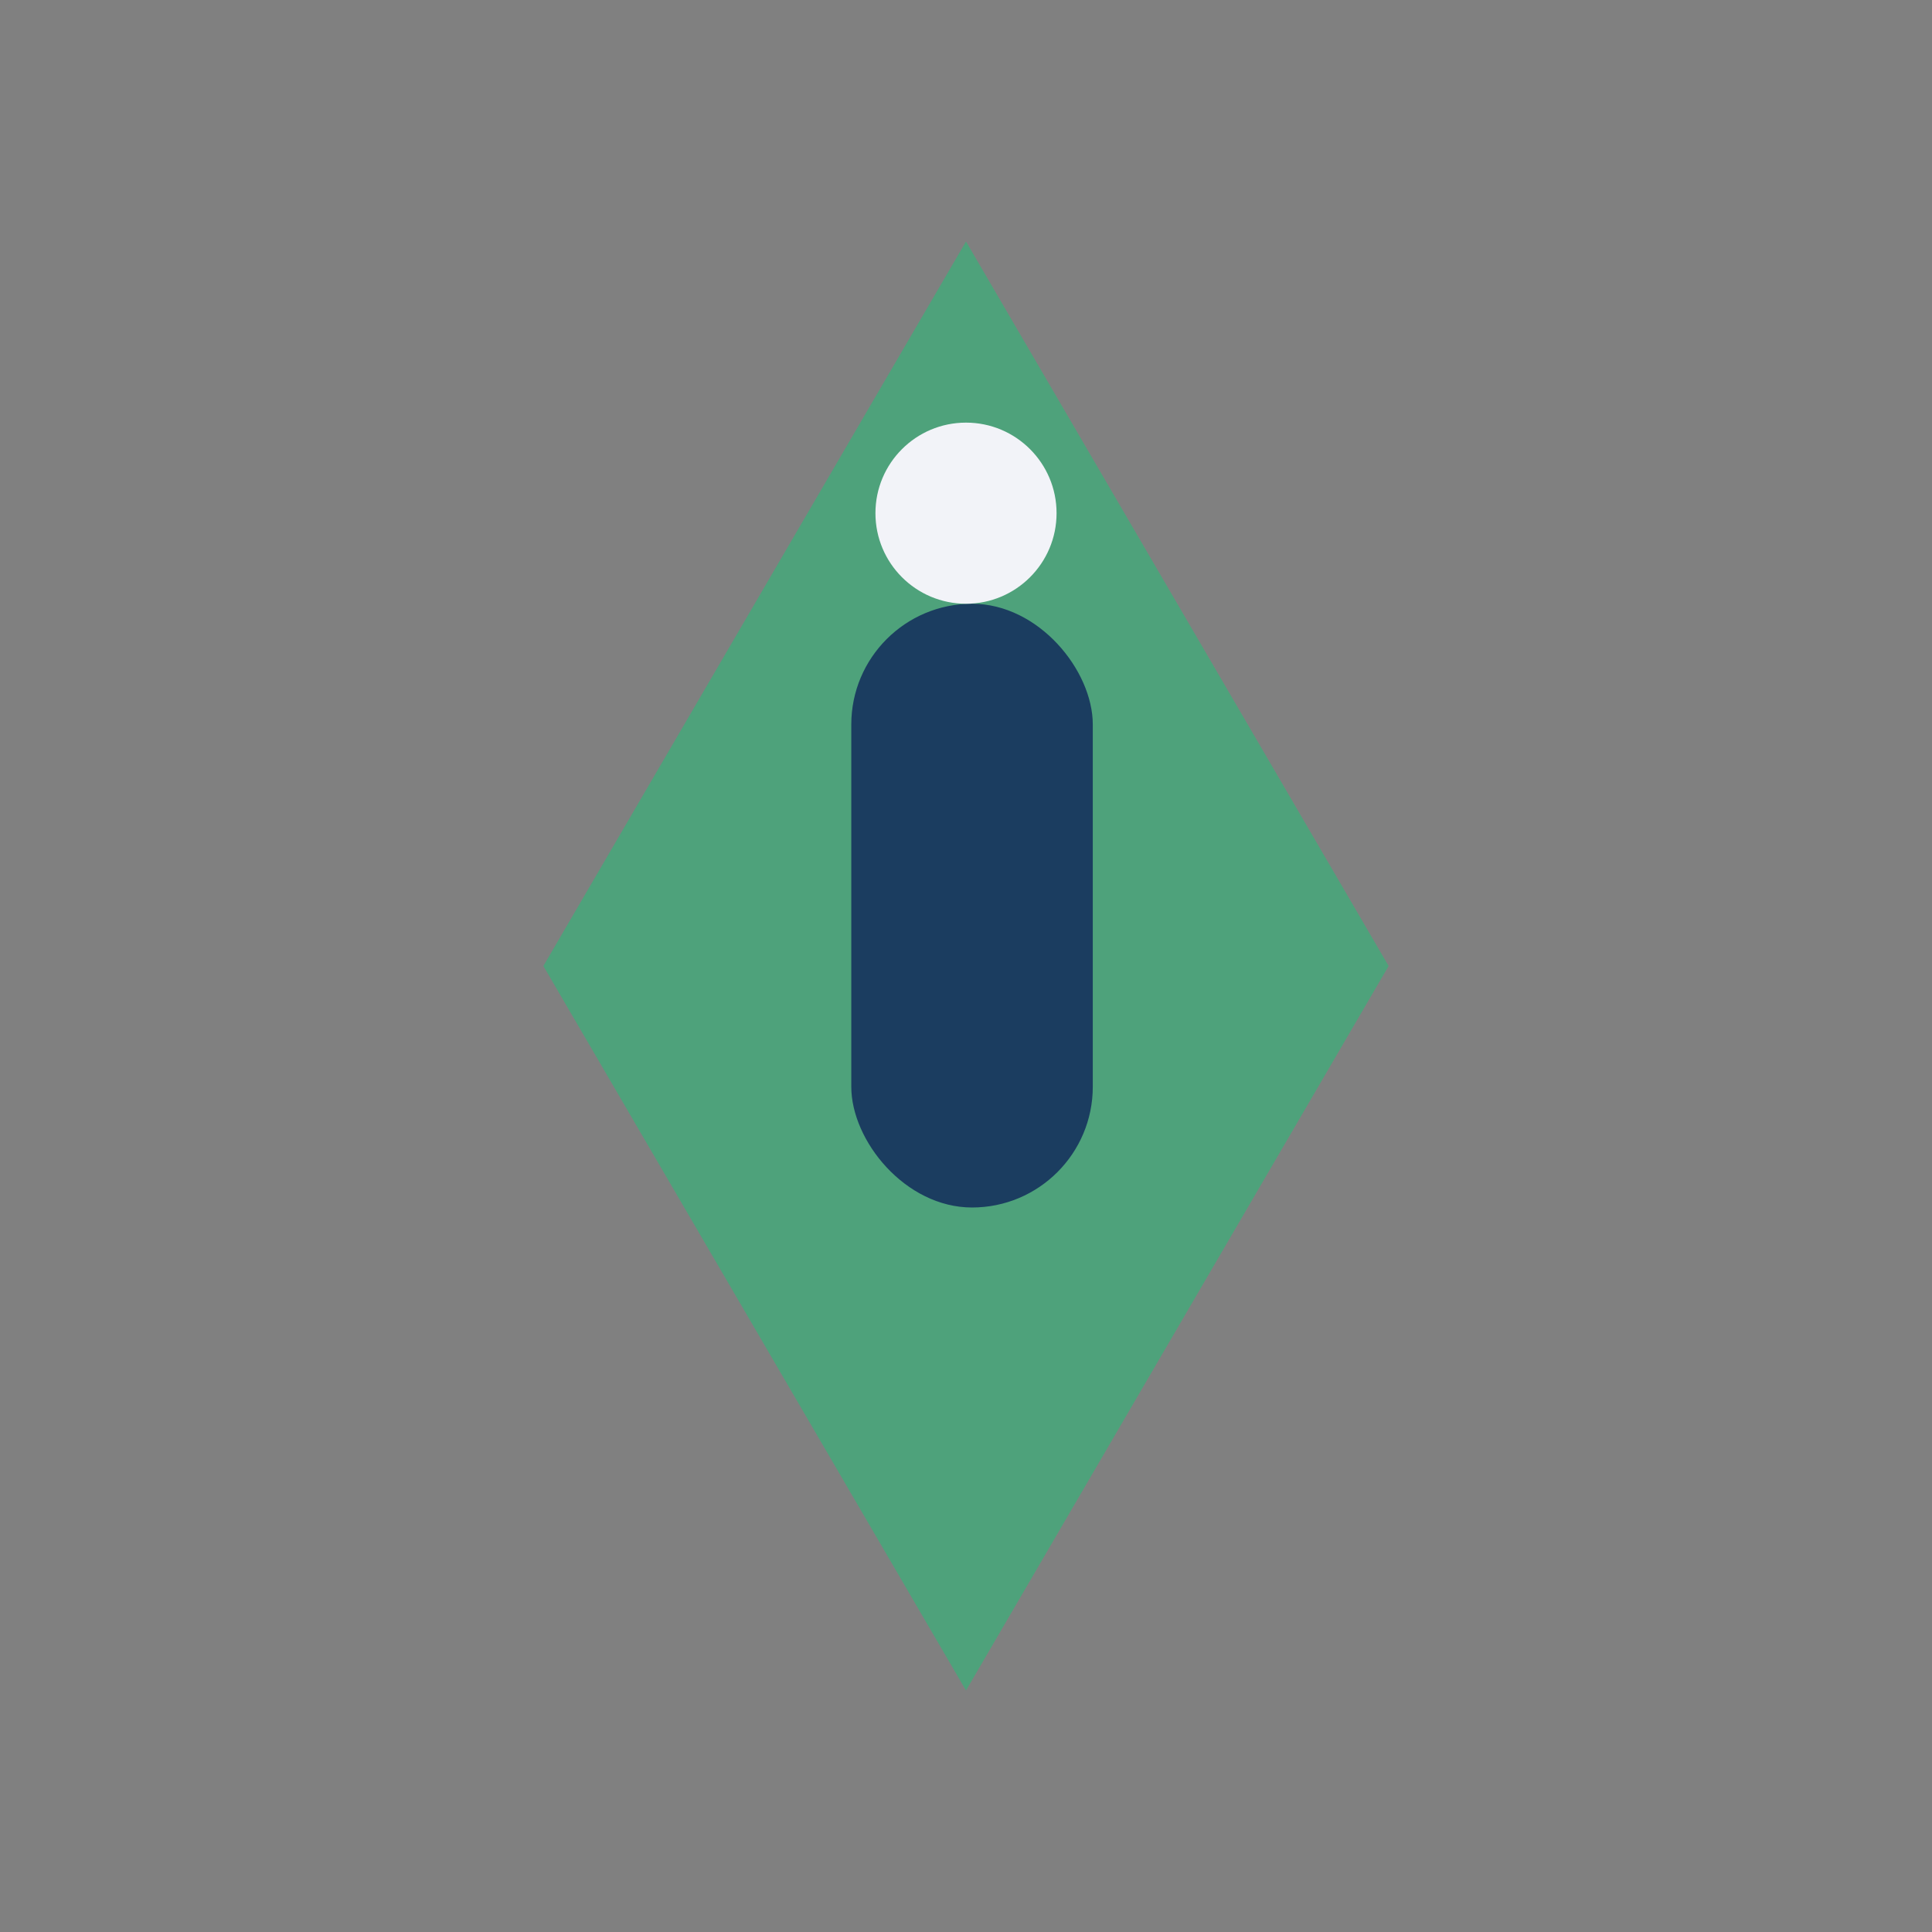
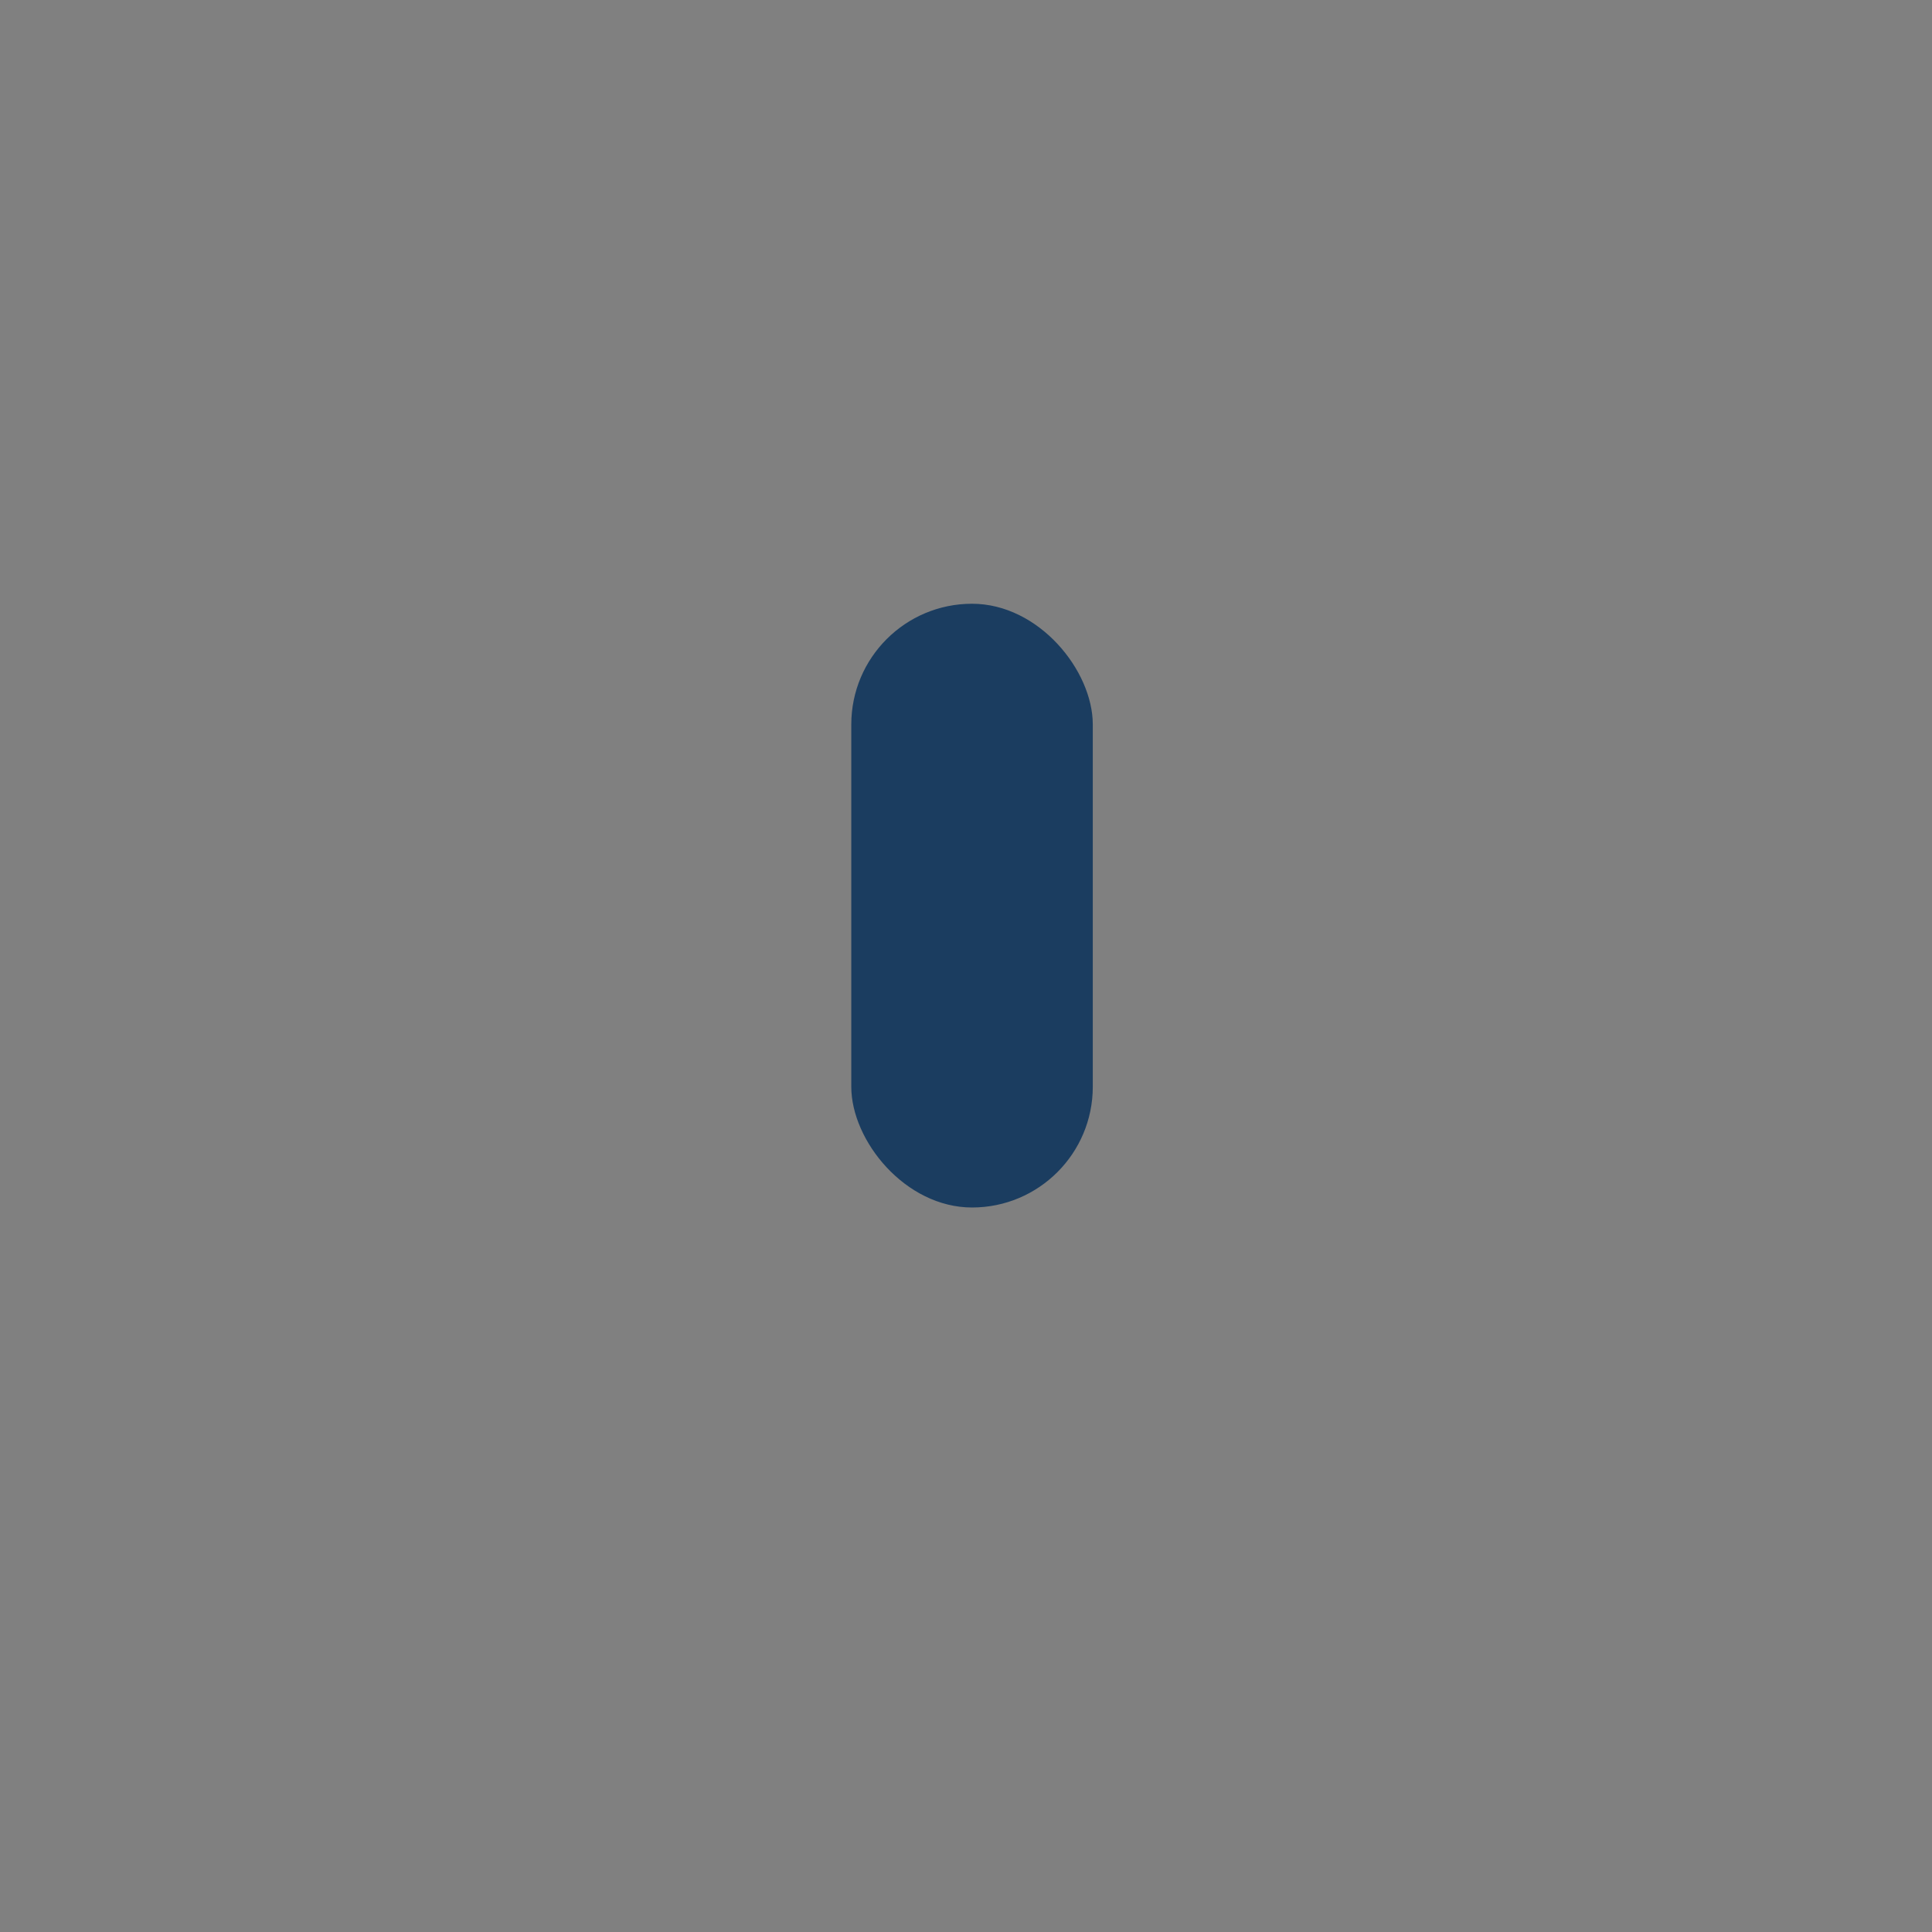
<svg xmlns="http://www.w3.org/2000/svg" width="32" height="32" viewBox="0 0 32 32">
  <rect x="0" y="0" width="32" height="32" fill="#808080" stroke="none" />
-   <path d="M16 4l7 12-7 12-7-12z" fill="#4EA27B" />
  <rect x="14.1" y="10" width="4" height="10" rx="2" fill="#1B3D60" />
-   <circle cx="16" cy="8.5" r="1.5" fill="#F2F3F8" />
</svg>